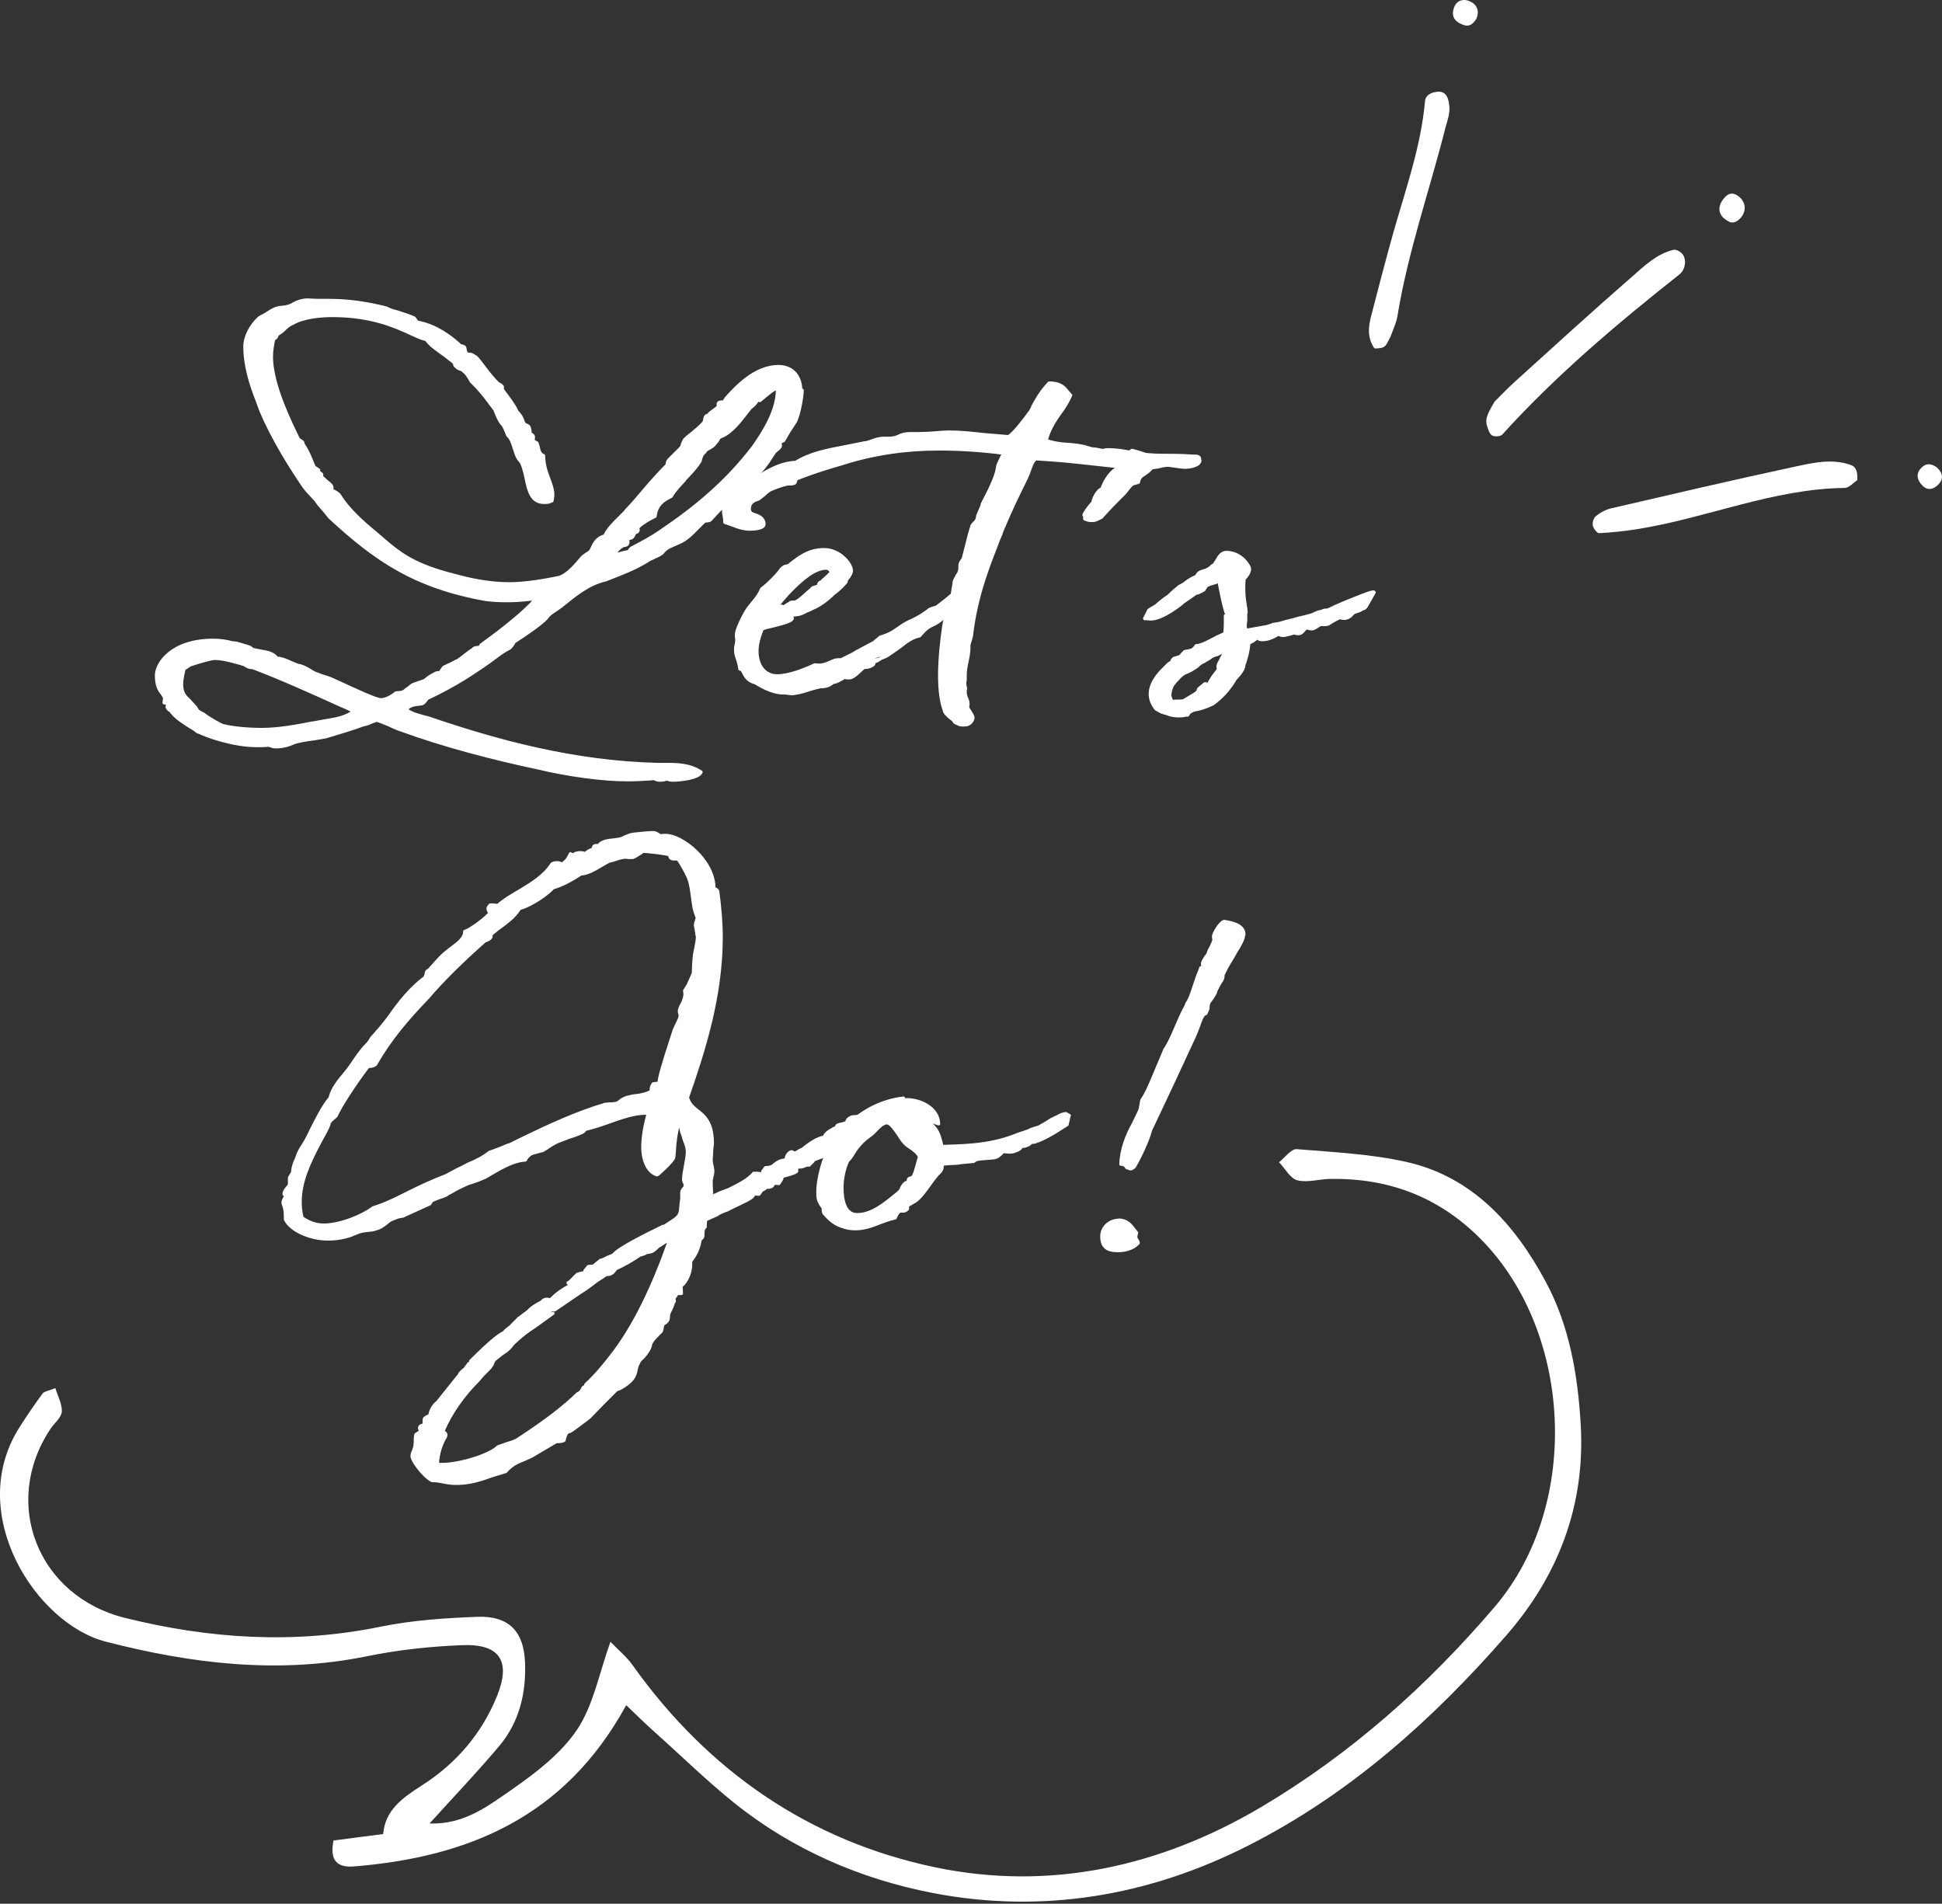
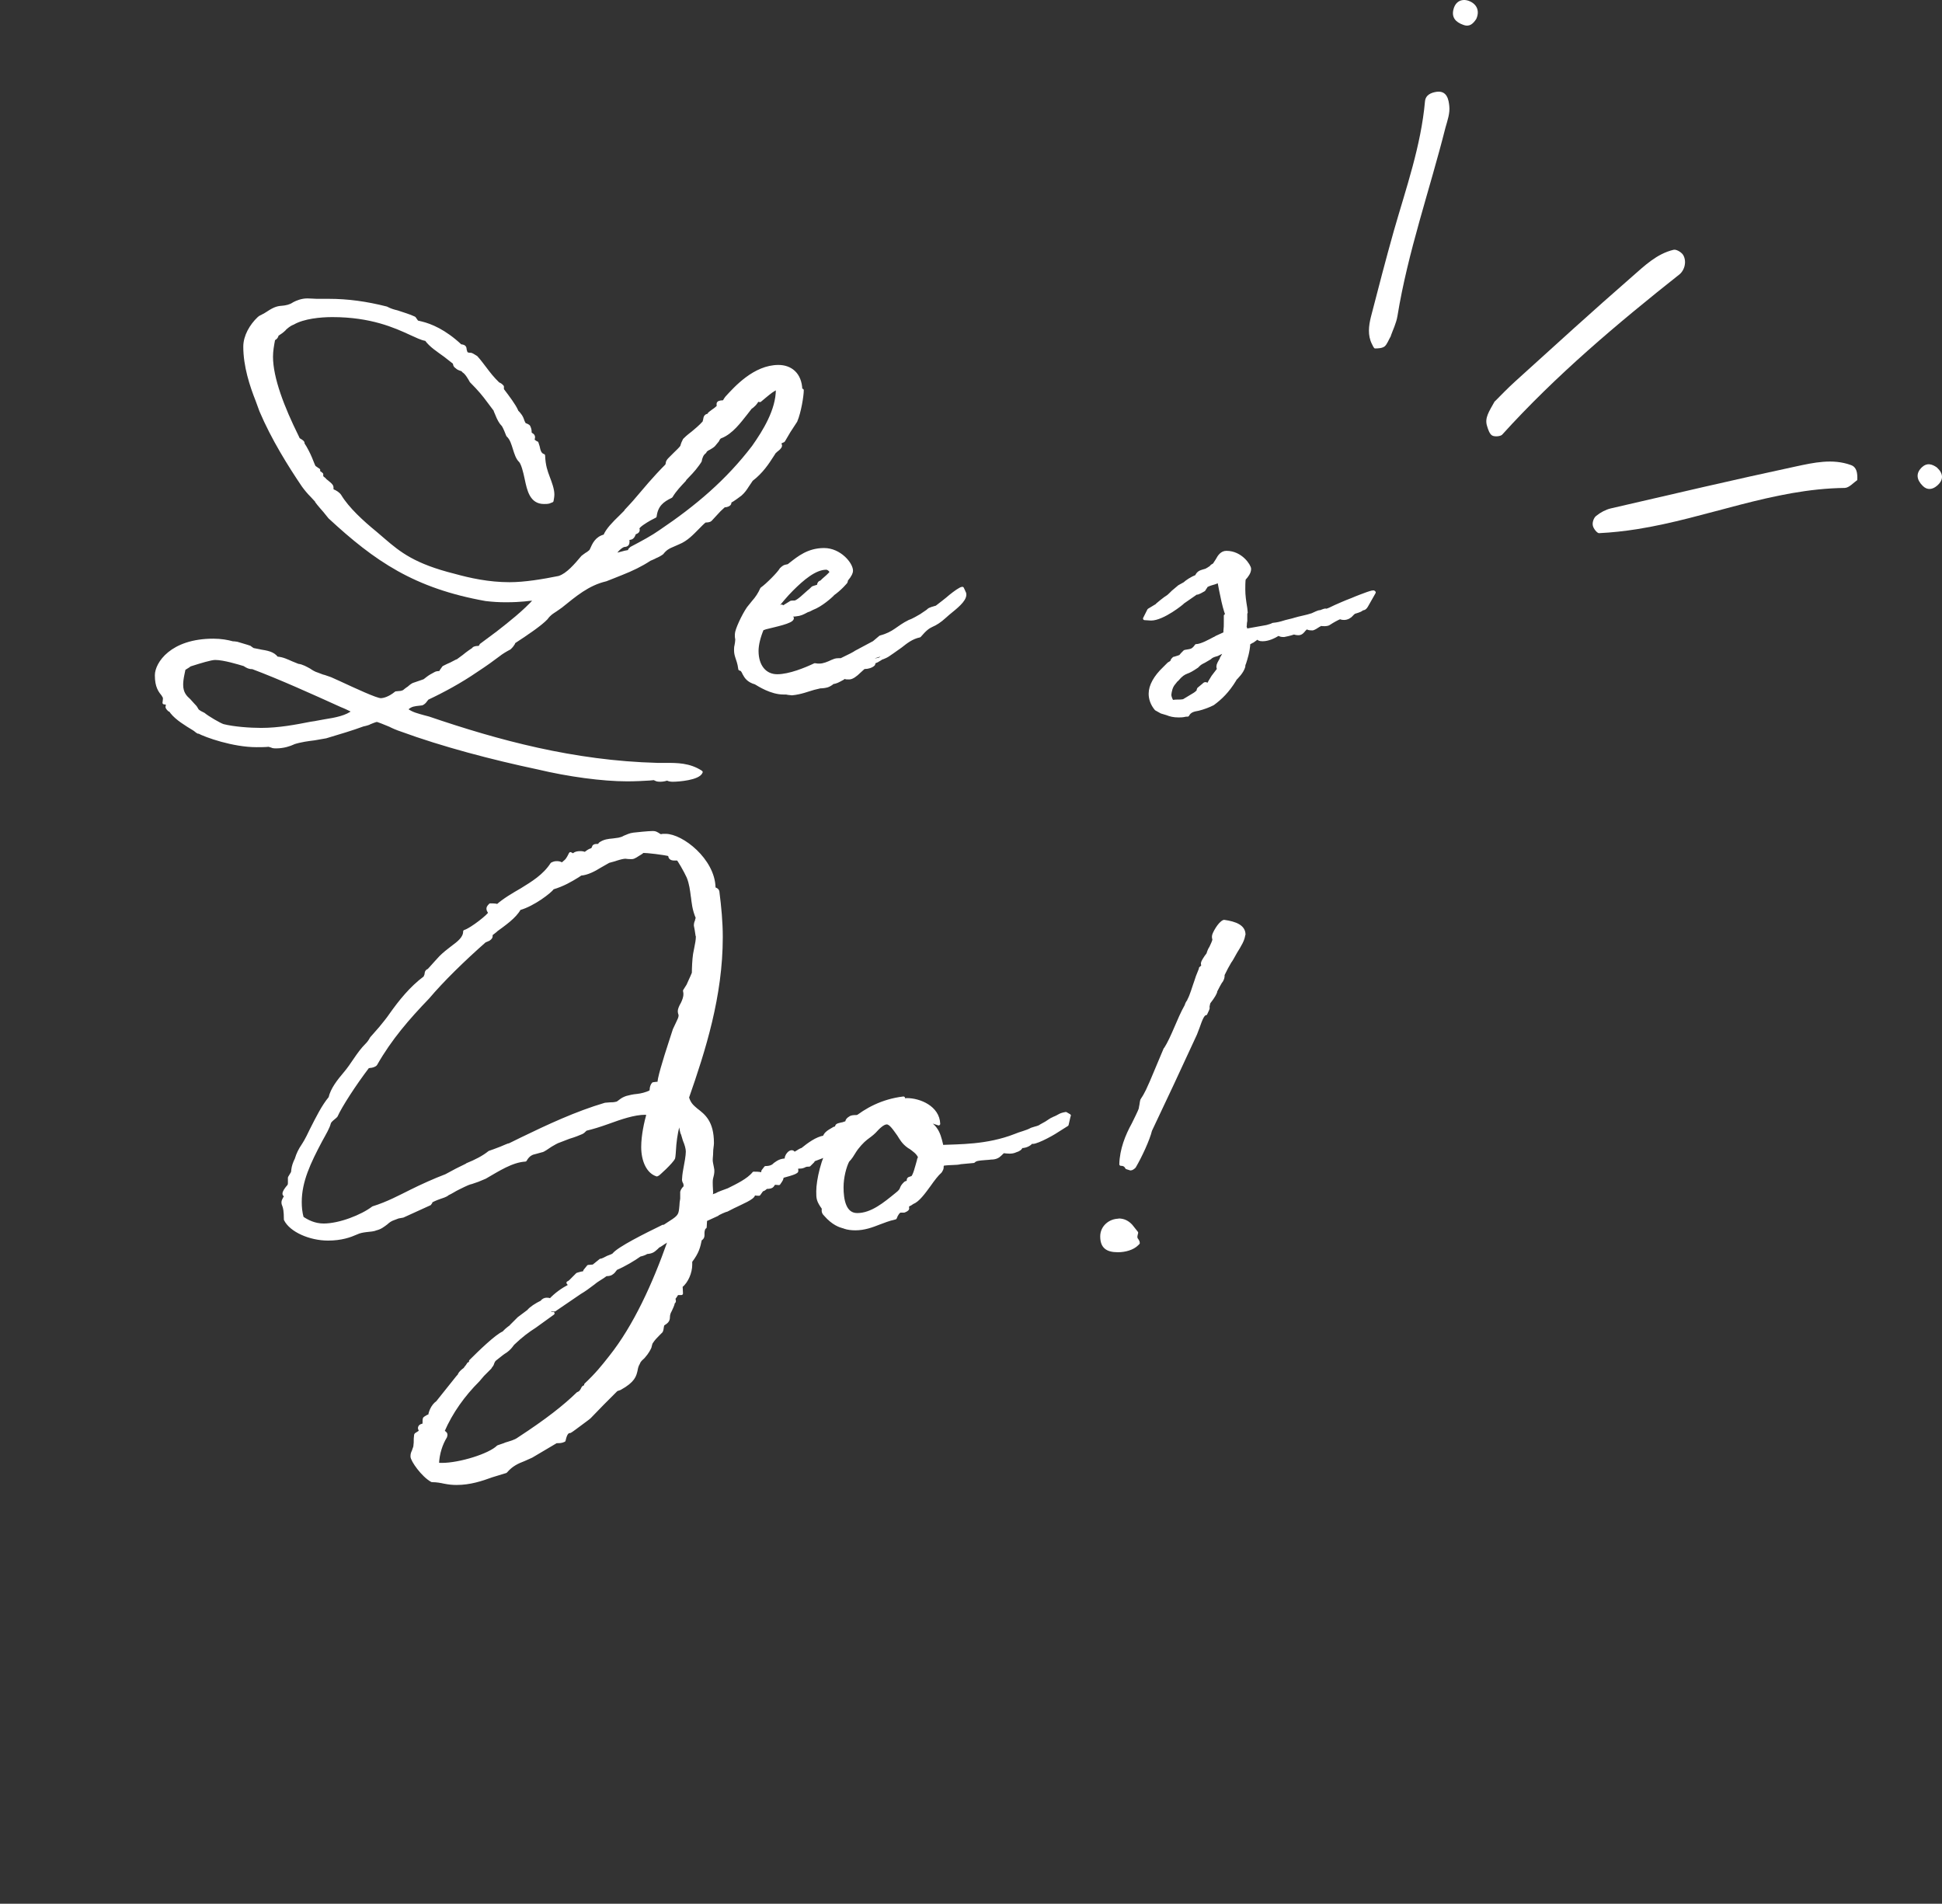
<svg xmlns="http://www.w3.org/2000/svg" width="152" height="149" viewBox="0 0 152 149" fill="none">
  <rect x="0" y="0" width="152" height="149" fill="#333333" stroke="none" />
-   <path d="M48.991 133.497C44.209 142.227 36.643 145.357 27.708 146.08C26.528 146.175 25.758 145.75 26.104 144.051C27.268 143.894 28.526 143.737 29.989 143.548C30.146 141.66 31.499 140.717 33.041 139.726C35.699 138.027 37.728 135.667 38.908 132.726C40.009 130.004 39.112 128.652 36.202 128.762C33.67 128.856 31.122 129.139 28.652 129.643C21.747 131.043 14.967 130.209 8.298 128.494C2.808 127.094 -2.729 118.49 1.486 111.774C2.068 110.845 2.698 109.933 3.343 109.052C3.453 108.911 3.736 108.879 4.334 108.643C4.522 109.288 4.884 109.917 4.837 110.499C4.79 110.971 4.239 111.396 3.94 111.852C0.087 117.657 2.965 124.924 9.76 126.623C16.398 128.274 23.036 128.699 29.8 127.315C32.27 126.811 34.834 126.638 37.351 126.544C39.804 126.45 41 127.661 41.094 130.115C41.189 132.49 40.654 134.771 39.097 136.627C37.413 138.64 35.589 140.544 33.623 142.714C36.36 142.824 38.263 141.299 40.119 140.024C41.991 138.719 43.941 137.209 45.184 135.353C46.443 133.449 46.883 131.011 47.779 128.494C48.409 129.155 49.069 129.69 49.541 130.366C55.44 138.64 63.399 144.114 73.246 146.159C82.197 148.015 90.832 146.096 98.729 141.424C105.728 137.272 111.737 131.924 117.007 125.742C123.849 117.704 123.094 103.893 115.591 96.673C112.382 93.59 108.56 92.206 104.171 92.269C103.29 92.269 102.362 92.583 101.544 92.379C100.994 92.237 100.585 91.466 100.113 90.963C100.569 90.601 101.057 89.909 101.497 89.941C104.36 90.176 107.254 90.318 110.038 90.931C115.276 92.096 118.595 95.871 120.986 100.322C122.827 103.736 123.503 107.605 123.723 111.522C124.085 117.83 121.962 123.335 117.903 127.991C112.146 134.598 105.634 140.418 97.738 144.429C89.92 148.408 81.552 149.808 72.995 148.157C67.379 147.071 62.031 144.775 57.469 141.11C55.33 139.395 53.364 137.46 51.319 135.636C50.595 134.991 49.903 134.314 49.022 133.465L48.991 133.497Z" fill="white" />
  <path fill-rule="evenodd" clip-rule="evenodd" d="M145.368 37.576C145.085 37.765 144.739 38.174 144.393 38.189C138.777 38.252 133.602 40.549 128.144 41.414C127.153 41.571 126.146 41.681 125.155 41.729C124.998 41.729 124.699 41.351 124.667 41.115C124.62 40.879 124.746 40.517 124.935 40.376C125.265 40.108 125.674 39.888 126.067 39.794C130.896 38.677 135.726 37.544 140.57 36.506C141.97 36.207 143.433 35.877 144.865 36.396C145.321 36.553 145.399 37.01 145.368 37.592V37.576Z" fill="white" />
  <path fill-rule="evenodd" clip-rule="evenodd" d="M117.007 31.41C117.384 31.033 117.982 30.404 118.627 29.822C121.647 27.084 124.667 24.332 127.735 21.658C128.71 20.808 129.669 19.864 130.991 19.55C131.195 19.503 131.541 19.707 131.698 19.896C131.856 20.1 131.919 20.431 131.872 20.698C131.84 20.965 131.683 21.28 131.478 21.453C126.571 25.338 121.789 29.365 117.573 34.021C117.431 34.163 116.975 34.194 116.787 34.084C116.582 33.958 116.472 33.612 116.393 33.345C116.189 32.716 116.535 32.228 116.991 31.41H117.007Z" fill="white" />
  <path fill-rule="evenodd" clip-rule="evenodd" d="M108.874 26.281C108.67 26.627 108.575 26.942 108.371 27.115C108.182 27.256 107.868 27.272 107.616 27.272C107.537 27.272 107.443 27.052 107.38 26.926C107.034 26.234 107.128 25.51 107.301 24.802C107.883 22.553 108.465 20.304 109.095 18.07C110.054 14.72 111.218 11.432 111.533 7.94C111.58 7.421 112.02 7.248 112.445 7.185C113.263 7.075 113.389 7.814 113.436 8.302C113.499 8.852 113.294 9.434 113.137 9.985C111.894 14.908 110.196 19.706 109.378 24.739C109.283 25.306 109.016 25.84 108.859 26.281H108.874Z" fill="white" />
-   <path fill-rule="evenodd" clip-rule="evenodd" d="M135.222 17.284C134.498 16.891 134.373 16.214 134.907 15.553C135.159 15.239 135.489 14.987 135.961 15.286C136.606 15.695 136.764 16.434 136.26 17.032C135.977 17.347 135.631 17.567 135.222 17.284Z" fill="white" />
  <path fill-rule="evenodd" clip-rule="evenodd" d="M115.544 1.491C115.308 1.837 115.04 2.136 114.537 1.947C113.939 1.743 113.593 1.365 113.766 0.72C113.939 0.044 114.506 -0.145 115.056 0.107C115.607 0.358 115.827 0.878 115.544 1.491Z" fill="white" />
  <path fill-rule="evenodd" clip-rule="evenodd" d="M151.597 36.585C152.116 37.057 152.147 37.56 151.612 38.016C151.266 38.315 150.842 38.394 150.48 38.016C150.008 37.544 149.929 37.025 150.448 36.553C150.826 36.207 151.219 36.317 151.597 36.585Z" fill="white" />
  <path d="M62.786 30.544C62.786 30.969 62.581 32.259 62.282 32.951L61.748 33.769L61.323 34.492C61.323 34.492 61.118 34.587 61.024 34.618C61.024 34.65 61.024 34.713 61.055 34.744C61.055 34.807 61.087 34.838 61.087 34.87C61.087 34.996 60.898 35.169 60.694 35.295H60.725L60.552 35.42L60.615 35.389L60.442 35.656C60.08 36.223 59.608 36.946 58.822 37.544C58.79 37.607 58.633 37.811 58.492 38.032C58.366 38.236 58.193 38.488 57.957 38.692C57.831 38.787 57.359 39.148 57.123 39.258V39.353C57.123 39.51 56.856 39.589 56.635 39.589V39.62C56.399 39.825 56.211 40.014 56.006 40.249L55.613 40.674C55.519 40.769 55.314 40.769 55.188 40.769C55.015 40.894 54.826 41.099 54.59 41.335C54.197 41.728 53.741 42.231 53.112 42.483L52.577 42.719C52.341 42.813 52.074 42.955 51.822 43.285C51.696 43.38 51.46 43.521 51.193 43.616H51.224C51.098 43.679 50.862 43.773 50.862 43.773C50.17 44.229 49.478 44.559 48.645 44.89C48.283 45.047 47.795 45.22 47.418 45.377C46.002 45.708 45.011 46.573 43.91 47.454L43.485 47.753C43.218 47.926 42.998 48.051 42.762 48.382C42.305 48.87 41.204 49.609 40.245 50.238C40.213 50.269 40.182 50.364 40.182 50.364C40.15 50.427 40.025 50.6 39.883 50.726C39.584 50.883 39.285 51.056 38.986 51.292C38.593 51.591 38.058 51.984 37.24 52.519C36.045 53.337 34.692 54.076 33.45 54.658L33.324 54.815C33.261 54.91 33.166 55.02 33.025 55.083L32.49 55.146H32.521C32.254 55.177 31.955 55.303 31.798 55.539C32.223 55.869 32.694 55.964 33.182 56.105L33.544 56.2C38.986 58.056 44.901 59.66 51.444 59.833H52.105C53.002 59.833 53.961 59.833 54.874 60.431C54.669 60.934 53.128 61.06 52.656 61.06C52.483 61.06 52.357 61.029 52.294 60.997C52.231 60.966 52.325 60.966 52.231 60.966C52.137 60.997 51.901 61.06 51.696 61.06C51.46 61.06 51.397 61.029 51.334 60.997C51.271 60.966 51.209 60.934 51.161 60.934C51.067 60.934 50.957 60.966 50.831 60.966C50.375 60.997 49.667 61.029 49.085 61.029C47.166 61.029 44.492 60.667 42.117 60.101C38.546 59.346 34.645 58.323 31.389 57.128C31.09 57.033 30.697 56.86 30.524 56.766C30.162 56.609 29.627 56.404 29.501 56.373C29.328 56.404 29.045 56.53 28.841 56.609H28.872C28.872 56.609 28.605 56.703 28.416 56.734C27.519 57.065 26.607 57.332 25.506 57.663L24.609 57.82C24.122 57.883 23.555 57.946 22.926 58.15H22.958C22.69 58.276 22.203 58.449 21.605 58.449C21.337 58.449 21.337 58.417 21.243 58.386L21.039 58.323C20.74 58.355 20.346 58.355 20.079 58.355C18.27 58.355 16.115 57.6 15.517 57.269V57.301C15.392 57.238 15.313 57.143 15.187 57.065C14.589 56.703 13.834 56.247 13.441 55.743L13.315 55.57H13.252C13.079 55.413 13.079 55.334 13.079 55.334C13.079 55.272 13.111 55.209 13.111 55.13L13.079 55.036C13.079 55.036 12.89 55.004 12.843 55.004C12.843 54.973 12.875 54.768 12.875 54.737V54.611L12.938 54.674C12.875 54.579 12.749 54.375 12.78 54.406C12.513 54.076 12.246 53.746 12.246 52.849C12.246 51.953 13.41 50.112 16.697 50.112C17.295 50.112 17.814 50.206 18.207 50.317C18.38 50.317 18.475 50.348 18.538 50.348C19.466 50.615 19.497 50.647 19.529 50.647C19.654 50.741 19.796 50.851 19.859 50.851L20.346 50.946H20.315C20.881 51.04 21.369 51.103 21.668 51.512C22.124 51.544 22.454 51.717 22.816 51.874L23.319 52.078C23.65 52.11 23.98 52.314 24.216 52.44C24.342 52.535 24.641 52.708 24.782 52.739L25.238 52.912C25.412 52.944 25.695 53.069 25.868 53.117L26.528 53.415C27.755 53.982 29.438 54.768 29.8 54.768C30.005 54.768 30.461 54.674 30.996 54.233C31.058 54.233 31.263 54.202 31.326 54.202C31.357 54.202 31.42 54.202 31.562 54.139H31.593C31.593 54.139 31.829 53.934 31.987 53.84C32.05 53.777 32.223 53.636 32.348 53.573L32.946 53.368L33.214 53.274L33.481 53.069C33.638 52.944 33.843 52.833 34.079 52.708C34.142 52.676 34.205 52.645 34.441 52.645L34.409 52.676C34.409 52.676 34.503 52.582 34.535 52.503L34.724 52.236C34.897 52.141 35.148 52.031 35.29 51.968L35.746 51.732V51.764L36.281 51.37C36.407 51.276 36.548 51.135 37.099 50.773H37.067C37.162 50.678 37.366 50.678 37.523 50.678L37.649 50.521V50.49L38.939 49.53C39.867 48.807 41.016 47.91 41.912 46.919C41.912 46.919 41.87 46.908 41.786 46.888C41.55 46.888 41.283 46.919 41.031 46.95C40.669 46.982 40.245 47.013 39.584 47.013C39.049 47.013 38.562 46.982 38.027 46.919C32.474 45.928 29.407 43.82 25.805 40.485L25.412 39.998C25.412 39.998 24.908 39.431 24.782 39.243H24.814L24.421 38.818C24.153 38.551 23.933 38.283 23.728 38C22.674 36.443 21.353 34.335 20.425 32.149L20.126 31.331C19.67 30.182 19.167 28.657 19.167 27.131C19.167 26.313 19.654 25.479 20.252 24.913C20.378 24.787 20.488 24.787 20.645 24.677L20.614 24.708L20.944 24.504C21.573 24.079 21.809 24.079 22.14 24.048C22.234 24.048 22.376 24.016 22.643 23.953H22.612C22.816 23.89 22.91 23.828 23.036 23.749C23.225 23.654 23.603 23.481 24.059 23.481C24.326 23.481 24.594 23.513 24.782 23.513H25.71C27.236 23.513 28.683 23.717 30.241 24.111C30.571 24.284 30.807 24.347 31.074 24.41C31.53 24.567 32.034 24.708 32.427 24.897L32.616 25.165V25.196L33.009 25.29C33.701 25.463 34.786 25.888 36.045 27.068C36.438 27.099 36.375 27.241 36.407 27.398C36.438 27.493 36.501 27.666 36.438 27.634L36.674 27.729C36.831 27.76 36.769 27.634 37.272 27.965C37.571 28.295 37.728 28.531 37.964 28.83C38.263 29.223 38.53 29.585 39.018 30.056H39.049C39.207 30.119 39.317 30.261 39.317 30.261V30.497C39.773 31.095 40.245 31.724 40.434 32.149L40.371 32.117C40.764 32.51 40.827 32.683 40.874 32.809C40.906 32.904 40.968 33.077 41 33.108C41.031 33.171 41.031 33.203 41.031 33.203C41.189 33.265 41.362 33.328 41.393 33.407C41.487 33.611 41.487 33.737 41.487 33.832C41.487 34.036 41.755 33.989 41.755 34.225C41.755 34.288 41.723 34.319 41.723 34.461V34.492C41.849 34.555 42.022 34.697 42.022 34.697V34.665L42.117 34.964C42.18 35.263 42.242 35.562 42.541 35.656C42.573 36.474 42.746 36.915 42.903 37.34C43.076 37.796 43.265 38.299 43.265 38.692C43.265 38.865 43.233 39.023 43.202 39.196L42.966 39.29C42.84 39.321 42.73 39.321 42.573 39.321C41.582 39.321 41.377 38.362 41.189 37.465C41.063 36.868 40.921 36.317 40.732 36.081C40.496 35.877 40.371 35.452 40.276 35.153C40.15 34.76 40.04 34.335 39.741 34.068L39.647 33.832C39.553 33.596 39.411 33.265 39.317 33.203C39.191 33.077 39.018 32.778 38.892 32.447L38.766 32.149H38.798L38.231 31.394C37.87 30.906 37.539 30.497 36.879 29.836C36.784 29.663 36.517 29.176 36.281 29.05C36.218 28.955 36.155 28.924 36.124 28.924C35.919 28.861 35.825 28.798 35.793 28.767L35.856 28.798C35.589 28.641 35.62 28.594 35.589 28.531L35.62 28.562C35.62 28.562 35.557 28.436 35.557 28.389L34.834 27.823C34.299 27.43 33.717 27.068 33.355 26.564C32.962 26.502 32.6 26.297 32.16 26.108C30.933 25.542 29.061 24.693 26.009 24.693C25.081 24.693 23.76 24.819 22.942 25.29C22.549 25.448 22.439 25.621 22.25 25.747H22.281C22.077 25.951 21.919 26.045 21.683 26.203C21.683 26.329 21.589 26.47 21.416 26.533C21.322 27.036 21.243 27.461 21.243 27.917C21.243 29.6 22.14 31.913 23.256 34.162C23.319 34.319 23.351 34.367 23.382 34.398C23.477 34.461 23.681 34.555 23.713 34.665L23.587 34.602C23.744 34.728 24.012 35.232 24.185 35.593C24.358 35.955 24.483 36.349 24.609 36.584H24.641C24.767 36.679 24.94 36.789 24.94 36.789C24.94 36.82 24.908 36.852 24.908 36.946C24.971 36.978 25.066 37.009 25.176 37.119V37.324C25.176 37.324 25.27 37.418 25.412 37.528H25.38C25.679 37.764 25.978 37.984 25.978 38.126V38.362C25.978 38.362 26.009 38.362 26.041 38.393H26.009C26.277 38.488 26.513 38.661 26.607 38.818C27.205 39.809 28.353 40.863 29.375 41.697L30.036 42.263C31.263 43.317 32.411 44.245 35.557 45.031C36.753 45.362 38.231 45.692 39.883 45.692C41.078 45.692 42.494 45.456 43.816 45.189H43.784C44.413 44.984 45.042 44.261 45.593 43.6C45.593 43.6 45.892 43.364 46.018 43.301C46.254 43.128 46.254 43.097 46.285 43.034C46.474 42.609 46.678 42.106 47.339 41.948C47.528 41.461 48.062 40.926 48.534 40.47L49.022 39.982H48.991C49.289 39.652 49.588 39.353 49.856 39.023C50.485 38.299 51.114 37.497 52.262 36.349L52.2 36.38C52.2 36.38 52.231 36.317 52.231 36.254C52.231 36.16 52.294 36.05 52.42 35.924L52.813 35.531C53.017 35.326 53.238 35.137 53.379 34.933C53.348 34.964 53.411 34.807 53.442 34.697L53.568 34.429C53.898 34.099 54.024 34.036 54.229 33.863C54.465 33.659 54.764 33.438 55.157 32.998C55.125 32.998 55.125 32.967 55.125 32.967C55.22 32.762 55.094 32.51 55.55 32.479C55.55 32.447 55.519 32.416 55.519 32.385C55.519 32.385 55.613 32.29 55.817 32.149C55.975 32.054 56.211 31.85 56.242 31.787C56.211 31.755 56.211 31.692 56.211 31.614C56.211 31.509 56.342 31.456 56.604 31.456C56.698 31.456 56.73 31.299 56.871 31.126C57.563 30.371 59.058 28.688 60.93 28.688C61.826 28.688 62.644 29.223 62.676 30.544H62.786ZM27.645 55.649C27.315 55.492 27.047 55.35 26.717 55.224C24.531 54.233 21.888 53.038 19.78 52.251C19.513 52.251 19.387 52.188 19.12 52.016C18.695 51.89 17.531 51.528 16.839 51.528C16.508 51.528 15.643 51.795 14.951 52.016L14.857 52.047L14.731 52.141L14.401 52.346L14.306 52.802C14.243 53.101 14.212 53.368 14.212 53.588C14.212 54.249 14.511 54.548 14.81 54.815L15.108 55.146C15.376 55.413 15.344 55.445 15.376 55.476C15.439 55.602 15.47 55.681 15.942 55.901C16.209 56.137 17.201 56.719 17.468 56.797C18.286 57.002 19.544 57.096 20.441 57.096C21.857 57.096 23.209 56.829 24.342 56.609L24.767 56.546H24.735L25.427 56.42C26.245 56.294 27.173 56.121 27.677 55.665L27.645 55.649ZM24.877 36.946C24.877 36.946 24.94 36.978 25.003 36.978C24.971 36.978 24.94 36.946 24.877 36.946ZM60.867 30.45V30.355C60.505 30.481 60.206 30.749 59.876 31.016L59.482 31.346L59.278 31.315C59.184 31.519 59.011 31.74 58.68 31.944H58.712L58.381 32.369C57.878 32.998 57.264 33.847 56.431 34.178C56.305 34.209 56.226 34.335 56.163 34.477L55.865 34.838C55.77 34.933 55.629 35.011 55.471 35.106L55.503 35.074C55.377 35.169 55.235 35.2 55.172 35.373C54.937 35.546 54.874 35.767 54.811 36.002C54.811 36.034 54.874 36.002 54.606 36.364C54.307 36.789 53.914 37.182 53.552 37.56H53.584C53.191 37.984 52.829 38.346 52.53 38.849C51.838 39.18 51.382 39.542 51.271 40.407L50.878 40.611C50.516 40.816 49.919 41.178 49.919 41.366C49.919 41.398 49.95 41.429 49.95 41.461C49.95 41.697 49.651 41.665 49.651 41.76C49.62 41.854 49.557 41.995 49.478 42.058C49.384 42.153 49.116 42.121 49.116 42.216C49.116 42.247 49.148 42.279 49.148 42.389C49.148 42.546 49.117 42.688 48.818 42.688C48.424 42.845 48.126 43.285 47.827 43.71L48.33 43.38L48.928 43.222L49.258 43.16C49.258 43.16 49.258 43.097 49.289 43.034L49.415 42.908C50.343 42.42 51.098 42.011 51.696 41.587C54.543 39.667 56.919 37.654 58.963 34.98C59.828 33.753 60.851 32.101 60.851 30.481L60.867 30.45Z" fill="white" stroke="white" stroke-width="0.25" stroke-linecap="round" stroke-linejoin="round" />
  <path d="M75.448 46.337C75.511 46.431 75.511 46.494 75.511 46.541C75.511 46.997 74.819 47.532 74.221 48.02L73.954 48.256C73.561 48.617 73.231 48.822 72.932 48.948C72.664 49.074 72.444 49.215 71.972 49.766C71.374 49.892 70.95 50.222 70.493 50.584C70.132 50.851 69.502 51.276 69.502 51.276C69.471 51.307 69.204 51.449 68.905 51.543C69.141 51.37 69.329 51.181 69.361 51.15L69.235 51.024C68.842 51.512 66.766 51.622 68.181 51.622C68.244 51.622 68.275 51.653 68.417 51.653C68.559 51.653 68.747 51.622 68.921 51.559C68.716 51.685 68.559 51.795 68.417 51.795C68.354 51.795 68.291 51.763 68.181 51.763C68.15 51.763 68.118 51.858 68.118 51.936C68.244 51.936 68.244 51.905 68.213 51.905H68.401L68.37 51.999C68.213 52.157 67.914 52.235 67.709 52.235C67.678 52.235 67.646 52.235 67.583 52.267L67.253 52.566C66.986 52.833 66.687 53.053 66.467 53.053C66.199 53.053 66.168 53.053 66.136 52.99C66.042 53.022 66.01 53.085 65.869 53.148C65.633 53.273 65.413 53.415 65.145 53.415C65.145 53.447 65.114 53.478 65.114 53.478C64.784 53.714 64.626 53.714 64.359 53.745C64.296 53.745 64.186 53.745 64.091 53.777L63.698 53.871C63.242 53.997 62.676 54.233 61.984 54.296C61.952 54.296 61.748 54.264 61.685 54.264C61.59 54.233 61.496 54.233 61.323 54.233C60.363 54.233 59.404 53.604 59.136 53.447C58.57 53.289 58.382 52.99 58.24 52.723C58.145 52.518 58.083 52.393 57.91 52.361C57.847 51.873 57.736 51.638 57.674 51.433C57.611 51.229 57.579 51.103 57.579 50.867C57.579 50.804 57.579 50.631 57.611 50.536C57.642 50.411 57.674 50.143 57.674 50.049C57.674 49.986 57.642 49.923 57.642 49.844V49.64C57.642 49.309 58.177 48.161 58.57 47.595L58.964 47.107C59.231 46.809 59.451 46.478 59.624 46.085C60.017 45.818 60.977 44.858 61.134 44.559C61.402 44.292 61.496 44.323 61.638 44.292L61.732 44.26L61.889 44.134C62.518 43.647 63.273 43.018 64.5 43.018C65.727 43.018 66.64 44.134 66.64 44.669C66.64 44.795 66.577 44.999 66.246 45.393C66.246 45.487 66.215 45.519 66.215 45.55C66.215 45.55 65.79 46.085 65.13 46.541H65.161C65.067 46.636 64.296 47.359 63.572 47.626C63.509 47.658 63.273 47.784 63.242 47.784L63.273 47.752C63.006 47.878 62.817 48.02 62.518 48.083C62.345 48.114 62.125 48.145 61.858 48.145L62.251 47.815L61.795 48.051L61.559 48.319C61.685 48.319 61.826 48.35 62.015 48.382C62.015 48.68 60.631 48.948 59.907 49.136C59.844 49.168 59.75 49.199 59.671 49.199C59.404 49.829 59.247 50.458 59.247 50.945C59.247 52.141 59.876 52.896 60.835 52.896C61.795 52.896 63.085 52.361 63.777 52.031C63.808 52.031 63.981 52.062 64.013 52.062H64.139C64.469 52.062 64.831 51.905 65.13 51.763C65.303 51.7 65.365 51.638 65.664 51.638H65.837C66.592 51.276 66.86 51.134 66.986 51.04L68.401 50.285L68.905 49.86C70.022 49.561 70.226 49.105 71.186 48.633C71.484 48.539 71.909 48.271 72.082 48.177L72.617 47.815C72.711 47.721 72.68 47.689 73.309 47.516C73.608 47.28 74.096 46.919 74.394 46.651C74.725 46.384 75.181 46.053 75.323 46.053L75.448 46.321V46.337ZM62.235 47.123C62.534 47.029 62.959 46.588 63.289 46.305C63.384 46.242 63.557 46.069 63.62 46.006C63.62 46.006 63.887 45.912 64.013 45.88C64.076 45.849 64.076 45.818 64.076 45.786C64.076 45.723 64.107 45.581 64.28 45.55L64.438 45.393C64.642 45.22 64.894 44.999 65.067 44.795C65.004 44.591 64.799 44.465 64.673 44.465C63.777 44.465 62.786 45.33 61.968 46.148C61.543 46.572 61.071 47.139 60.615 47.705L61.181 47.438V47.563L61.386 47.469L61.921 47.139C61.921 47.139 62.188 47.107 62.251 47.139L62.235 47.123Z" fill="white" stroke="white" stroke-width="0.25" stroke-linecap="round" stroke-linejoin="round" />
-   <path d="M93.915 36.033C93.915 36.458 93.05 36.568 92.798 36.568C92.594 36.568 92.342 36.537 92.138 36.505L91.445 36.411C91.178 36.411 90.911 36.474 90.659 36.537C90.454 36.568 90.03 36.631 90.03 36.631C89.794 36.631 89.574 36.537 89.463 36.505L89.165 36.411C88.96 36.411 88.803 36.411 88.598 36.443C88.331 36.474 88.032 36.505 87.67 36.505C87.544 36.505 87.246 36.505 87.073 36.474L84.634 36.207C83.706 36.112 83.282 36.049 81.095 35.908C80.796 36.033 80.639 36.663 80.466 37.103L80.293 37.496C79.601 38.881 79.003 40.139 78.405 41.586C78.343 41.854 78.138 42.215 78.044 42.514C77.383 44.229 76.392 46.636 76.03 49.782C76.03 49.782 75.999 49.876 75.967 50.017C75.904 50.222 75.841 50.442 75.841 50.442C75.841 51.103 75.747 51.496 75.668 51.858C75.606 52.157 75.543 52.487 75.543 52.817V53.242C75.511 53.336 75.511 53.447 75.511 53.541C75.511 53.635 75.543 53.777 75.574 53.871C75.543 53.966 75.543 54.076 75.543 54.139C75.543 54.343 75.574 54.438 75.606 54.532C75.668 54.705 75.763 54.862 75.763 55.067C75.763 55.13 75.763 55.224 75.731 55.334C75.794 55.539 75.794 55.491 75.826 55.539C75.952 55.743 76.156 56.042 76.156 56.168C76.156 56.325 75.967 56.734 75.527 56.734H75.291C75.291 56.734 75.165 56.734 75.086 56.703C74.394 56.404 74.992 56.608 74.331 56.136C74.127 55.963 73.907 55.743 73.907 55.57C73.671 54.941 73.545 54.044 73.545 52.802C73.545 51.606 73.718 50.002 73.875 48.964C73.97 48.397 74.08 48.067 74.174 47.768C74.347 47.406 74.41 47.139 74.504 46.746L74.599 46.116C74.63 45.912 74.693 45.629 74.693 45.487L74.929 45.031C75.023 44.905 75.134 44.732 75.134 44.465V44.229C75.134 44.103 75.259 43.898 75.37 43.773L75.401 43.741C75.401 43.741 75.401 43.647 75.433 43.568L75.826 42.042C75.889 41.743 76.014 41.413 76.093 41.114L76.392 40.784C76.392 40.784 76.518 40.627 76.518 40.391L76.911 39.463H76.88L77.414 38.409C77.682 37.843 78.012 37.119 78.075 36.6C78.075 36.395 78.311 36.002 78.437 35.703C78.531 35.546 78.563 35.577 78.531 35.467C76.675 35.231 75.039 35.137 73.482 35.137C70.902 35.137 68.37 35.499 65.916 36.285L65.224 36.49C64.532 36.694 63.368 37.056 62.188 37.544C62.251 37.544 62.282 37.575 62.282 37.606C62.219 37.78 62.282 37.874 61.748 37.874C61.59 37.874 61.559 37.905 61.511 37.905C61.244 37.968 60.819 38.11 60.458 38.267C60.222 38.33 60.001 38.535 59.797 38.723L59.372 39.054C59.215 39.117 58.649 39.227 58.649 39.809C58.649 40.108 58.806 40.202 59.011 40.265C59.404 40.391 59.797 40.564 59.797 41.02C59.797 41.382 58.963 41.413 58.712 41.413C58.177 41.413 57.752 41.256 57.39 41.114L56.73 40.878C56.73 40.642 56.698 40.454 56.667 40.281C56.635 40.155 56.635 40.013 56.635 39.856C56.635 39.526 57.091 38.535 57.532 38.267C57.532 38.267 57.705 38.204 57.799 38.173C57.831 38.173 57.894 38.141 57.925 38.11C57.988 38.078 58.02 38.016 58.098 37.905C58.161 37.843 58.224 37.748 58.397 37.606C58.523 37.544 58.696 37.512 58.853 37.449C58.947 37.418 59.184 37.355 59.184 37.355L59.64 37.119C60.363 36.694 61.26 36.222 62.282 36.191C63.368 35.499 64.72 35.231 66.152 34.964L67.646 34.665H67.678C67.914 34.634 68.039 34.571 68.244 34.508C68.511 34.413 68.779 34.303 69.235 34.303H69.628C69.959 34.303 70.194 34.209 70.446 34.099H70.415C70.651 34.004 70.839 33.941 71.311 33.941H71.877C72.302 33.941 72.837 33.91 73.23 33.879C73.561 33.847 73.954 33.816 74.253 33.816C75.244 33.816 76.03 33.91 77.053 34.02L78.94 34.177C79.365 33.91 80.104 32.95 80.655 32.196L80.859 31.834H80.828C81.19 31.173 81.489 30.638 82.118 29.977C82.983 29.977 83.282 30.308 83.533 30.638L83.801 30.937C83.596 31.393 83.297 31.928 82.873 32.463C82.511 32.998 82.086 33.658 81.882 34.476C82.48 34.681 82.999 34.744 83.47 34.775C84.005 34.807 84.666 34.87 85.153 35.043C85.279 35.074 85.547 35.168 85.578 35.137C85.641 35.137 85.877 35.168 86.302 35.263C86.428 35.231 86.569 35.2 86.758 35.2C87.356 35.2 88.016 35.294 88.614 35.436C89.369 35.562 90.203 35.64 91.021 35.64C91.776 35.64 92.499 35.64 93.333 35.703C93.758 35.703 93.899 35.703 93.899 36.002L93.915 36.033Z" fill="white" stroke="white" stroke-width="0.25" stroke-linecap="round" stroke-linejoin="round" />
-   <path d="M90.25 36.255C90.25 36.617 89.92 36.884 89.558 37.12C89.369 37.246 89.165 37.356 89.102 37.749L88.771 37.843C88.535 37.843 88.205 38.41 87.985 38.63C87.324 39.291 86.695 39.92 86.207 40.486L85.94 40.612C85.814 40.675 85.735 40.738 85.437 40.738C85.342 40.738 85.169 40.738 84.902 40.612V40.344C84.902 40.344 84.902 40.313 84.839 40.313C84.839 40.187 85.468 39.322 85.767 39.118L85.562 39.212C85.562 39.212 85.767 38.457 86.254 38.252C86.349 37.954 86.711 37.104 87.371 36.695C87.497 36.097 87.969 35.767 88.394 35.405L88.598 35.248C89.495 35.484 90.25 35.704 90.25 36.239V36.255Z" fill="white" stroke="white" stroke-width="0.25" stroke-linecap="round" stroke-linejoin="round" />
  <path d="M107.553 46.368L106.955 47.422C106.782 47.72 106.625 47.626 106.625 47.626C106.625 47.71 106.415 47.809 105.996 47.925C105.996 47.925 105.87 48.019 105.807 48.098C105.681 48.255 105.445 48.397 105.209 48.397C105.052 48.397 104.942 48.365 104.879 48.334C104.643 48.428 104.281 48.633 104.045 48.79C103.982 48.853 103.809 48.884 103.683 48.884C103.589 48.884 103.447 48.884 103.353 48.853C103.321 48.884 103.321 48.916 103.227 48.947C103.038 49.073 102.865 49.183 102.739 49.215C102.472 49.215 102.409 49.183 102.346 49.152C102.315 49.152 102.283 49.12 102.252 49.12L102.079 49.293C101.953 49.451 101.843 49.592 101.623 49.592C101.497 49.592 101.355 49.561 101.292 49.529C101.025 49.624 100.537 49.734 100.506 49.734C100.238 49.734 100.238 49.702 100.144 49.671C100.05 49.639 100.176 49.639 100.05 49.639C99.719 49.844 99.263 50.064 98.823 50.064C98.555 50.064 98.492 50.001 98.43 49.891C98.335 49.985 98.162 50.096 98.036 50.19C98.036 50.19 98.005 50.19 97.737 50.347C97.706 51.008 97.501 51.606 97.407 51.904C97.344 52.03 97.344 52.109 97.344 52.172C97.218 52.597 96.856 52.958 96.589 53.226L96.652 53.194C96.086 54.122 95.535 54.642 94.938 55.082C94.639 55.239 94.182 55.412 93.789 55.507C93.427 55.569 93.129 55.633 92.956 55.963C92.924 55.963 92.767 55.963 92.688 55.994C92.531 56.026 92.358 56.026 92.232 56.026C91.87 56.026 91.603 55.963 91.335 55.853L90.911 55.727L90.486 55.491C90.156 55.098 90.03 54.673 90.03 54.295C90.03 53.666 90.423 52.974 91.115 52.313L91.477 51.952L91.634 51.857C91.634 51.857 91.697 51.826 91.729 51.763C91.729 51.731 91.729 51.669 91.886 51.527C91.917 51.527 92.122 51.464 92.216 51.433C92.279 51.401 92.405 51.37 92.405 51.37C92.374 51.37 92.468 51.275 92.531 51.197L92.735 50.992L93.097 50.929C93.27 50.898 93.427 50.835 93.632 50.536C94.025 50.536 94.717 50.143 95.048 49.97L95.016 50.001L95.221 49.875L95.881 49.576V49.372C95.913 49.042 95.913 49.073 95.913 48.68V48.192L96.149 48.287C95.881 48.051 95.551 46.242 95.394 45.408C95.362 45.534 95.095 45.612 94.859 45.675C94.654 45.738 94.466 45.801 94.355 45.911C94.418 45.911 94.355 45.974 94.324 46.006L94.23 46.163C93.726 46.462 93.663 46.431 93.632 46.399C93.632 46.431 93.506 46.493 92.609 47.123C92.578 47.185 91.021 48.444 90.093 48.444L89.589 48.412L89.92 47.752L90.675 47.296L90.58 47.327C90.58 47.327 91.147 46.839 91.445 46.666C91.681 46.462 91.807 46.305 91.902 46.242L92.295 45.911C92.468 45.817 92.719 45.675 92.719 45.675C92.877 45.518 93.286 45.251 93.648 45.109C93.805 44.747 94.041 44.747 94.308 44.653C94.403 44.653 94.701 44.449 94.843 44.354C94.812 44.354 94.749 44.354 95.032 44.197L95.268 43.835C95.425 43.536 95.63 43.237 95.991 43.237C97.14 43.237 97.8 44.291 97.8 44.527C97.8 44.795 97.612 45.062 97.376 45.314C97.344 45.581 97.344 45.911 97.344 46.132C97.344 46.619 97.407 47.028 97.501 47.61L97.533 47.941C97.439 47.941 97.407 47.972 97.407 48.004C97.407 48.035 97.439 48.035 97.501 48.035V48.601C97.501 48.601 97.47 48.727 97.47 48.806C97.47 49.01 97.439 49.042 97.439 49.073C97.501 49.136 97.501 49.23 97.501 49.34C97.533 49.34 97.596 49.309 97.659 49.309L99.153 49.042C99.358 48.979 99.515 48.947 99.641 48.869H99.672C99.672 48.869 100.034 48.837 100.333 48.743C100.695 48.617 101.166 48.538 101.324 48.475C101.717 48.349 102.252 48.271 102.708 48.114C102.944 48.019 103.164 47.878 103.337 47.878C103.369 47.878 103.668 47.752 103.73 47.752C103.825 47.846 104.391 47.516 104.485 47.484C104.784 47.358 105.209 47.154 105.838 46.918L106.137 46.792C106.467 46.666 107.631 46.194 107.521 46.368H107.553ZM95.865 50.929L95.268 51.228C95.063 51.291 94.874 51.322 94.701 51.495L94.245 51.763C93.978 51.889 93.883 51.967 93.789 52.062L93.695 52.156C93.302 52.424 93.066 52.549 92.877 52.612C92.641 52.707 92.452 52.817 92.122 53.21V53.179L91.886 53.477C91.65 53.745 91.587 54.107 91.555 54.374C91.555 54.531 91.65 54.767 91.744 54.909C91.98 54.877 92.075 54.877 92.279 54.877C92.452 54.877 92.374 54.877 92.641 54.846L93.396 54.39C93.522 54.327 93.695 54.185 93.789 54.091C93.789 54.091 93.758 54.028 93.821 53.918L94.182 53.619C94.308 53.493 94.34 53.462 94.576 53.619C94.607 53.493 94.764 53.226 94.938 52.958L95.394 52.361C95.331 52.266 95.331 52.235 95.331 52.156C95.331 52.03 95.457 51.794 95.63 51.527H95.598C95.692 51.37 95.834 51.165 95.865 50.929Z" fill="white" stroke="white" stroke-width="0.25" stroke-linecap="round" stroke-linejoin="round" />
  <path d="M68.244 87.502C68.244 87.66 67.458 88.195 67.285 88.32C67.316 88.289 67.08 88.478 66.86 88.556C66.797 88.556 66.766 88.556 66.703 88.619L66.278 89.044C66.105 89.28 65.885 89.5 65.35 89.673C65.255 89.705 65.145 89.878 65.082 90.004C65.019 90.098 64.784 90.365 64.784 90.365L63.667 90.79C63.667 90.79 63.635 90.853 63.635 90.884L63.336 91.183C63.006 91.183 63.006 91.246 62.912 91.278C62.817 91.309 62.786 91.341 62.518 91.341C62.456 91.341 62.393 91.372 62.33 91.341L62.361 91.639C62.393 91.812 61.197 92.064 61.197 92.096C61.228 92.253 61.166 92.332 60.961 92.63C60.898 92.63 60.694 92.599 60.599 92.599C60.599 92.599 60.568 92.63 60.536 92.693C60.442 92.788 60.474 92.929 59.97 92.929C59.844 93.055 59.766 93.102 59.64 93.134L59.404 93.464C59.199 93.464 59.042 93.433 58.948 93.401C58.948 93.464 58.979 93.496 58.979 93.496C58.979 93.763 57.988 94.156 57.595 94.361C57.532 94.392 57.438 94.424 56.871 94.722C56.777 94.722 56.179 94.99 56.148 95.053L55.22 95.478C55.22 95.682 55.188 95.839 55.188 96.044C55.062 96.107 55.015 96.343 55.015 96.5C55.015 96.736 55.047 96.862 54.811 97.003C54.685 97.601 54.606 97.994 54.056 98.718V98.985C54.056 99.583 53.757 100.307 53.301 100.668C53.301 100.763 53.332 100.967 53.332 101.235H53.002C53.002 101.235 52.844 101.502 52.734 101.628C52.766 101.754 52.829 101.895 52.703 101.927C52.672 102.163 52.546 102.351 52.467 102.556C52.373 102.713 52.31 102.886 52.31 103.091C52.31 103.39 52.152 103.484 51.885 103.657C51.853 103.751 51.822 103.893 51.822 103.956C51.822 104.019 51.791 104.113 51.759 104.192L51.523 104.428C51.319 104.632 51.161 104.79 50.988 105.057C50.957 105.088 50.894 105.293 50.863 105.45C50.8 105.576 50.705 105.812 50.359 106.205C50.202 106.363 50.06 106.441 49.966 106.693C49.84 106.897 49.809 107.086 49.777 107.259C49.683 107.652 49.604 108.077 48.519 108.675L48.251 108.769L47.166 109.855L46.144 110.909C46.049 111.003 45.75 111.207 44.995 111.774C44.901 111.837 44.728 111.978 44.602 112.041V112.01C44.429 112.073 44.272 112.135 44.146 112.733C43.941 112.828 43.816 112.828 43.611 112.828C43.548 112.828 43.517 112.828 43.485 112.859L41.598 113.976L41 114.243C40.512 114.432 40.04 114.636 39.584 115.171L38.499 115.502C37.681 115.801 36.784 116.099 35.73 116.099C35.4 116.099 35.133 116.068 34.802 116.005C34.504 115.942 34.205 115.879 33.811 115.879C33.088 115.486 32.254 114.29 32.254 113.992C32.254 113.819 32.286 113.724 32.349 113.598L32.474 113.237C32.474 113.142 32.506 113.001 32.506 112.906C32.506 112.67 32.506 112.513 32.537 112.308C32.537 112.246 32.899 112.104 32.899 112.01C32.899 111.947 32.899 111.915 32.868 111.884C32.868 111.852 32.836 111.821 32.836 111.789C32.836 111.585 33.041 111.553 33.198 111.522V111.286C33.198 111.192 33.198 111.082 33.229 111.019C33.292 110.956 33.434 110.893 33.497 110.846C33.56 110.846 33.623 110.814 33.67 110.751L33.638 110.783C33.67 110.547 33.843 110.028 34.236 109.76L35.793 107.81L36.029 107.542L35.966 107.574C36.029 107.448 36.171 107.306 36.391 107.149C36.454 107.023 36.564 106.945 36.627 106.819C36.658 106.724 36.753 106.693 36.863 106.693C36.863 106.63 36.831 106.567 36.831 106.536C37.492 105.875 38.845 104.554 39.411 104.318L39.616 104.113C39.616 104.113 39.789 103.956 40.04 103.783H40.009L40.607 103.185L41.362 102.619C41.55 102.383 41.959 102.116 42.416 101.895C42.478 101.769 42.652 101.691 42.777 101.691C42.872 101.691 42.95 101.691 43.076 101.754C43.501 101.298 44.004 100.936 44.633 100.605L44.461 100.401C44.586 100.369 44.759 100.165 44.917 100.008L45.184 99.74C45.184 99.74 45.373 99.677 45.514 99.646C45.656 99.615 45.64 99.646 45.75 99.583C45.75 99.552 45.75 99.52 45.782 99.457L46.049 99.127L46.443 99.095L47.009 98.639C47.135 98.639 47.37 98.513 47.575 98.403C47.732 98.34 47.937 98.277 48.031 98.199C48.393 97.711 50.548 96.641 51.838 96.012C51.869 95.981 51.901 95.981 51.995 95.981L52.451 95.682C53.238 95.194 53.238 95.053 53.301 94.392C53.301 94.266 53.332 93.967 53.364 93.826V93.291C53.395 93.165 53.489 93.024 53.631 92.898C53.631 92.662 53.6 92.63 53.6 92.599C53.537 92.504 53.505 92.394 53.505 92.332C53.505 92.206 53.537 91.875 53.6 91.545C53.694 91.057 53.804 90.46 53.804 90.129C53.804 89.893 53.71 89.563 53.568 89.233C53.505 89.028 53.379 88.572 53.379 88.666C53.206 87.974 53.316 88.006 53.175 87.77C53.017 88.163 52.876 88.918 52.813 89.579C52.782 90.066 52.75 90.538 52.719 90.633C52.593 90.932 51.492 91.954 51.429 91.954C50.737 91.749 50.312 90.869 50.312 89.768C50.312 88.871 50.548 87.817 50.737 87.156C50.642 87.156 50.564 87.125 50.501 87.125C49.636 87.125 48.582 87.487 47.591 87.849C46.93 88.085 46.427 88.242 45.845 88.383C45.719 88.509 45.609 88.619 45.514 88.651C45.278 88.745 45.058 88.855 44.523 89.013L43.831 89.28C43.532 89.374 43.344 89.516 43.108 89.642C42.84 89.815 42.51 90.066 42.384 90.066L41.928 90.192C41.629 90.255 41.362 90.35 41.11 90.79C40.056 90.853 39.002 91.545 37.964 92.143L37.398 92.379L36.894 92.552C36.737 92.583 36.564 92.646 35.84 93.008C35.573 93.134 35.337 93.307 35.054 93.433C34.849 93.606 34.629 93.637 34.393 93.731C34.126 93.826 33.859 93.936 33.607 94.093C33.811 94.093 33.67 94.125 33.638 94.219L31.53 95.179L31.169 95.242L30.838 95.367C30.54 95.462 30.382 95.603 30.241 95.729C30.005 95.902 29.753 96.122 29.375 96.185H29.407C29.281 96.248 28.982 96.28 28.652 96.311C28.416 96.343 28.164 96.374 27.866 96.516C27.409 96.72 26.717 96.972 25.679 96.972C24.263 96.972 22.769 96.311 22.344 95.446C22.344 94.785 22.281 94.518 22.218 94.361C22.187 94.266 22.155 94.235 22.155 94.093C22.155 93.952 22.36 93.59 22.423 93.637C22.36 93.606 22.234 93.511 22.234 93.433C22.234 93.275 22.392 93.071 22.533 92.898C22.596 92.835 22.659 92.772 22.659 92.599V92.174L22.895 91.781C22.895 91.781 22.926 91.624 22.926 91.545C22.958 91.278 23.052 91.01 23.194 90.727C23.32 90.302 23.493 89.972 23.697 89.673C23.823 89.469 23.965 89.28 24.358 88.446C24.845 87.487 25.286 86.59 25.836 85.93C25.994 85.237 26.497 84.608 27 84.01C27.598 83.318 28.023 82.453 28.683 81.793C28.778 81.698 28.919 81.557 29.077 81.258L29.769 80.471C30.036 80.141 30.366 79.748 30.587 79.417C31.31 78.395 32.175 77.309 33.261 76.507L33.355 76.271C33.355 76.177 33.355 76.004 33.56 75.941L34.126 75.312L34.488 74.918C34.755 74.651 35.086 74.384 35.384 74.163C35.919 73.77 36.375 73.409 36.375 72.905C36.91 72.748 38.326 71.615 38.326 71.458C38.326 71.427 38.326 71.395 38.294 71.364C38.263 71.301 38.2 71.238 38.2 71.128C38.2 71.065 38.2 71.002 38.373 70.829C38.798 70.829 38.861 70.86 38.939 70.892C39.443 70.436 40.198 69.995 40.827 69.633C41.692 69.099 42.604 68.548 43.202 67.62C43.407 67.525 43.469 67.525 43.627 67.525C43.784 67.525 43.926 67.588 43.989 67.651L44.224 67.447C44.35 67.353 44.461 67.211 44.649 66.818L44.885 66.944C44.885 66.944 44.948 66.739 45.42 66.739C45.577 66.739 45.687 66.77 45.782 66.802C45.813 66.833 46.081 66.534 46.348 66.503C46.348 66.472 46.474 66.346 46.443 66.346C46.474 66.22 46.505 66.173 46.836 66.173H46.962C46.962 66.173 46.93 66.173 46.93 66.141C46.93 66.11 46.962 66.047 46.962 66.047C47.292 65.811 47.622 65.779 47.984 65.748L48.44 65.685C48.535 65.654 48.739 65.622 48.865 65.528C49.101 65.433 49.321 65.323 49.588 65.292C49.856 65.26 50.784 65.166 51.099 65.166C51.303 65.166 51.366 65.229 51.492 65.292C51.555 65.355 51.791 65.465 51.759 65.418C51.822 65.386 51.885 65.386 52.09 65.386C53.379 65.386 55.818 67.305 55.88 69.445C55.849 69.476 55.849 69.507 55.849 69.539C55.975 69.57 56.148 69.633 56.179 69.775C56.337 71.002 56.447 72.181 56.447 73.346C56.447 77.97 55.094 82.201 53.804 85.898C53.961 86.433 54.229 86.622 54.496 86.858C55.094 87.314 55.755 87.817 55.755 89.469C55.755 89.673 55.692 89.893 55.692 90.224C55.692 90.46 55.66 90.554 55.66 90.822C55.66 90.947 55.723 91.215 55.755 91.388C55.818 91.624 55.786 91.844 55.723 92.08C55.692 92.174 55.66 92.316 55.66 92.536C55.66 92.929 55.692 93.197 55.692 93.354C55.692 93.354 55.66 93.527 55.597 93.716C55.723 93.653 55.896 93.543 56.053 93.511C56.242 93.385 56.683 93.244 57.013 93.118C57.674 92.788 58.57 92.363 58.995 91.828C59.451 91.828 59.53 91.86 59.593 91.891C59.687 91.986 59.687 91.765 59.718 91.655L59.923 91.388C60.316 91.388 60.521 91.262 60.647 91.12C60.883 90.963 61.071 90.79 61.575 90.79C61.402 90.523 61.968 89.862 62.141 90.287C62.204 90.287 62.298 90.224 62.408 90.161C62.503 90.098 62.644 90.004 62.801 89.956C63.289 89.563 63.918 89.091 64.516 88.997C64.611 88.761 64.705 88.635 65.303 88.305C65.334 88.305 65.602 88.21 65.491 88.21C65.428 88.037 65.759 88.006 66.026 87.943C66.058 87.911 66.199 87.88 66.262 87.88C66.262 87.849 66.262 87.817 66.294 87.754C66.325 87.66 66.356 87.597 66.592 87.455C66.718 87.392 66.954 87.392 67.19 87.392C67.316 87.392 67.489 87.361 67.646 87.156H67.914C68.118 87.156 68.338 87.251 68.338 87.361L68.244 87.502ZM23.65 95.32C24.043 95.588 24.609 95.886 25.333 95.886C26.591 95.886 28.337 95.194 29.203 94.534C30.366 94.172 31.279 93.669 32.207 93.212C32.931 92.851 34.032 92.347 34.913 92.017C35.447 91.718 36.029 91.419 36.596 91.152H36.564C37.225 90.884 37.822 90.585 38.31 90.192C38.31 90.192 38.908 89.988 39.207 89.862C39.443 89.768 39.804 89.594 39.899 89.594L40.827 89.138C42.872 88.147 45.121 87.094 47.37 86.433C47.465 86.433 47.669 86.401 47.764 86.401C47.921 86.401 48.063 86.401 48.299 86.338C48.33 86.338 48.456 86.244 48.597 86.134C48.723 86.04 48.833 85.977 49.054 85.898C49.29 85.835 49.541 85.772 49.887 85.741C50.186 85.709 50.579 85.615 50.941 85.442C50.941 85.379 50.973 85.347 50.973 85.284C50.973 85.127 51.036 84.923 51.13 84.828L51.366 84.797H51.602C51.476 84.703 52.058 82.815 52.451 81.62L52.782 80.597L53.049 80.031C53.143 79.826 53.238 79.669 53.238 79.465C53.238 79.37 53.175 79.307 53.175 79.134C53.175 79.008 53.269 78.772 53.411 78.536C53.505 78.332 53.615 78.08 53.615 77.813C53.615 77.75 53.615 77.687 53.584 77.545L53.851 77.121C53.946 76.885 54.119 76.554 54.276 76.161C54.276 75.799 54.307 75.076 54.37 74.683L54.465 74.195C54.528 73.896 54.59 73.566 54.59 73.298C54.559 73.267 54.528 72.905 54.496 72.763L54.433 72.433C54.433 72.276 54.475 72.134 54.559 72.008H54.528C54.528 72.008 54.559 71.883 54.59 71.851C54.292 71.159 54.26 70.624 54.197 70.137V70.168C54.134 69.68 54.072 69.146 53.867 68.642C53.663 68.186 53.112 67.227 53.049 67.227H52.782C52.483 67.227 52.42 67.101 52.42 66.896C51.916 66.77 50.674 66.629 50.312 66.629C50.312 66.629 50.218 66.723 50.108 66.786C49.872 66.912 49.651 67.117 49.447 67.117C49.085 67.117 49.022 67.085 48.959 67.085C48.786 67.085 48.535 67.148 48.236 67.242C48.078 67.305 47.905 67.337 47.638 67.415L46.946 67.809C46.521 68.076 45.955 68.375 45.452 68.406L45.215 68.564C44.681 68.894 44.067 69.256 43.265 69.492C43.06 69.791 41.739 70.813 40.654 71.112C40.292 71.773 39.458 72.339 38.798 72.826C38.924 72.763 38.499 73.062 38.404 73.157C38.404 73.157 38.436 73.188 38.436 73.251C38.436 73.346 38.404 73.409 38.247 73.519C37.98 73.644 37.948 73.644 37.948 73.644C36.265 75.123 34.614 76.743 33.497 78.064C31.939 79.685 30.555 81.273 29.407 83.287C29.344 83.381 29.108 83.46 28.951 83.46L28.794 83.491C27.74 84.876 26.654 86.559 26.308 87.329C26.214 87.455 25.821 87.691 25.773 87.896C25.679 88.257 25.443 88.651 25.113 89.249C24.185 90.995 23.493 92.457 23.493 94.078C23.493 94.471 23.524 94.864 23.65 95.336V95.32ZM42.777 102.918C42.777 102.918 42.935 102.918 43.045 102.823C43.108 102.792 43.249 102.792 43.281 102.792L41.865 103.814C41.299 104.176 40.811 104.538 40.151 105.167L39.993 105.372C39.899 105.497 39.663 105.733 39.427 105.859L39.254 105.985C39.097 106.111 38.719 106.41 38.719 106.41C38.656 106.473 38.593 106.567 38.53 106.772C38.499 106.866 38.404 106.929 38.357 107.039L37.791 107.605L37.429 108.03C36.281 109.178 35.321 110.5 34.661 112.025C34.755 112.12 34.897 112.151 34.897 112.293C34.897 112.324 34.897 112.356 34.865 112.45C34.535 112.985 34.267 113.74 34.236 114.589C34.362 114.621 34.472 114.621 34.598 114.621C35.982 114.621 38.326 113.897 38.986 113.237L39.584 113.032H39.553C39.946 112.906 40.308 112.828 40.607 112.607C42.825 111.16 44.177 110.091 45.231 109.068C45.436 109.005 45.53 108.832 45.593 108.706C45.624 108.612 45.687 108.502 46.018 108.502C45.955 108.47 45.845 108.439 45.845 108.376C46.71 107.558 47.166 106.992 47.795 106.19C49.683 103.814 51.193 100.511 52.357 97.208C52.357 97.176 52.357 97.082 52.388 96.972C52.294 97.066 52.152 97.129 52.058 97.208C51.932 97.271 51.633 97.507 51.523 97.538L51.397 97.664C51.161 97.868 51.067 97.994 50.611 98.026C50.485 98.12 50.281 98.183 50.076 98.23C49.62 98.561 48.849 99.017 48.22 99.284C48.157 99.347 48.063 99.489 48.031 99.52C47.905 99.646 47.795 99.756 47.465 99.756C47.433 99.756 47.528 99.725 47.433 99.756C47.135 99.992 46.741 100.181 46.474 100.417C46.081 100.716 45.719 100.983 45.389 101.172L43.407 102.524L43.171 102.493L43.108 102.524C43.108 102.524 42.715 102.886 42.777 102.886V102.918Z" fill="white" stroke="white" stroke-width="0.25" stroke-linecap="round" stroke-linejoin="round" />
  <path d="M83.675 87.329L83.517 88.021L82.794 88.477C82.165 88.902 80.843 89.562 80.749 89.374C80.655 89.499 80.387 89.735 79.931 89.735C79.9 89.892 79.727 90.003 79.506 90.066C79.176 90.223 78.846 90.16 78.547 90.129C78.484 90.16 78.39 90.254 78.279 90.364C78.122 90.522 77.918 90.632 77.556 90.632C77.383 90.663 77.1 90.663 76.832 90.695C76.596 90.726 76.376 90.726 76.203 90.899L75.181 90.994C74.85 91.088 74.394 91.025 73.796 91.12C73.734 91.214 73.734 91.277 73.734 91.355C73.734 91.434 73.734 91.481 73.608 91.686C73.34 91.922 73.041 92.315 72.743 92.74C72.286 93.369 71.846 93.967 71.421 94.124L71.233 94.25C71.233 94.25 71.028 94.313 71.028 94.423V94.549C71.028 94.549 71.122 94.643 70.761 94.784H70.493C70.336 94.784 70.163 95.052 70.069 95.319C69.502 95.445 69.203 95.587 68.841 95.713C68.244 95.948 67.646 96.169 66.954 96.169C66.655 96.169 66.356 96.137 66.089 96.043C66.152 96.043 66.026 96.011 65.994 96.011C65.758 95.948 65.208 95.775 64.61 95.083C64.437 94.926 64.437 94.816 64.437 94.722C64.437 94.659 64.437 94.596 64.469 94.596C64.013 93.967 64.013 93.809 64.013 93.243C64.013 92.378 64.406 90.632 65.035 89.641C65.601 88.776 67.41 86.338 70.713 85.944C70.713 85.976 70.65 86.102 70.556 86.102H70.713C70.713 86.102 70.871 86.07 70.981 86.07C71.972 86.07 73.419 86.668 73.466 87.958L72.743 87.722H72.774C72.444 87.627 72.113 87.517 71.877 87.486C73.262 87.942 73.466 88.634 73.686 89.562L73.718 89.735C75.008 89.672 77.257 89.735 79.459 88.87C79.852 88.697 80.356 88.603 80.749 88.382C81.111 88.257 81.284 88.257 81.473 88.115L81.897 87.879C81.897 87.879 82.385 87.549 82.432 87.549C82.967 87.344 82.888 87.25 83.423 87.156L83.691 87.313L83.675 87.329ZM71.217 89.798L71.122 89.735C70.698 89.436 70.525 89.106 70.336 88.807C70.005 88.351 69.707 87.879 69.408 87.879C69.109 87.879 68.747 88.241 68.448 88.571C68.244 88.776 68.055 88.902 67.788 89.106C67.52 89.311 67.096 89.767 66.86 90.16C66.734 90.364 66.592 90.616 66.356 90.852C66.12 91.308 65.9 92.142 65.9 92.928C65.9 93.888 66.089 95.068 67.096 95.068C68.244 95.068 69.266 94.203 70.194 93.448C70.462 93.243 70.525 93.117 70.556 93.023C70.588 92.928 70.65 92.787 70.855 92.598C70.886 92.567 70.981 92.535 71.091 92.535V92.409C71.091 92.205 71.185 92.252 71.358 92.173C71.563 92.173 71.783 91.182 71.893 90.821C71.893 90.726 71.956 90.648 71.987 90.585C71.862 90.223 71.484 89.987 71.233 89.798H71.217Z" fill="white" stroke="white" stroke-width="0.25" stroke-linecap="round" stroke-linejoin="round" />
  <path d="M87.576 95.493C87.938 95.493 88.268 95.65 88.536 95.949L88.96 96.484C88.96 96.484 88.897 96.72 88.897 96.783C88.897 96.909 88.929 96.987 88.992 97.05C89.023 97.113 89.086 97.176 89.086 97.286L88.992 97.38C88.661 97.711 88.064 97.884 87.497 97.884C86.648 97.884 86.239 97.585 86.239 96.767C86.239 96.012 86.9 95.508 87.56 95.508L87.576 95.493ZM97.344 73.093C97.344 73.518 97.014 74.022 96.715 74.509C96.589 74.745 96.212 75.406 96.322 75.17C96.086 75.563 95.897 75.925 95.724 76.287V76.412C95.724 76.412 95.724 76.57 95.598 76.774C95.567 76.806 95.535 76.806 95.111 77.639H95.142C95.079 77.765 95.079 77.875 94.544 78.567L94.607 78.504C94.607 78.504 94.544 78.74 94.544 78.803C94.513 78.898 94.67 78.74 94.371 79.338C94.135 79.338 93.947 79.904 93.774 80.392L93.569 80.927L91.76 84.828L90.046 88.462C89.873 89.185 89.259 90.506 88.787 91.309C88.693 91.403 88.583 91.482 88.488 91.482L88.189 91.387C88.127 91.261 88.016 91.12 87.733 91.12C87.765 89.972 88.189 88.902 88.693 87.99C88.819 87.722 89.196 86.999 89.259 86.763C89.259 86.668 89.322 86.464 89.322 86.369C89.353 86.244 89.353 86.102 89.416 86.039C89.511 85.913 89.715 85.552 89.81 85.347L90.109 84.686L91.194 82.107C91.194 82.107 91.225 82.075 91.194 82.138C91.823 81.147 92.216 79.826 92.846 78.709C92.877 78.583 92.94 78.442 93.082 78.284H93.05C93.254 77.922 93.412 77.325 93.616 76.758C93.648 76.633 93.742 76.365 93.978 75.799C93.884 75.799 94.183 75.673 94.151 75.532C94.12 75.5 94.12 75.437 94.12 75.374C94.12 75.311 94.324 74.95 94.544 74.682C94.576 74.588 94.639 74.352 94.78 74.147C94.875 73.911 95.016 73.691 95.016 73.518C95.016 73.487 94.985 73.424 94.985 73.392V73.266C94.985 73.109 95.441 72.244 95.803 72.118C96.699 72.244 97.36 72.511 97.36 73.141L97.344 73.093Z" fill="white" stroke="white" stroke-width="0.25" stroke-linecap="round" stroke-linejoin="round" />
</svg>